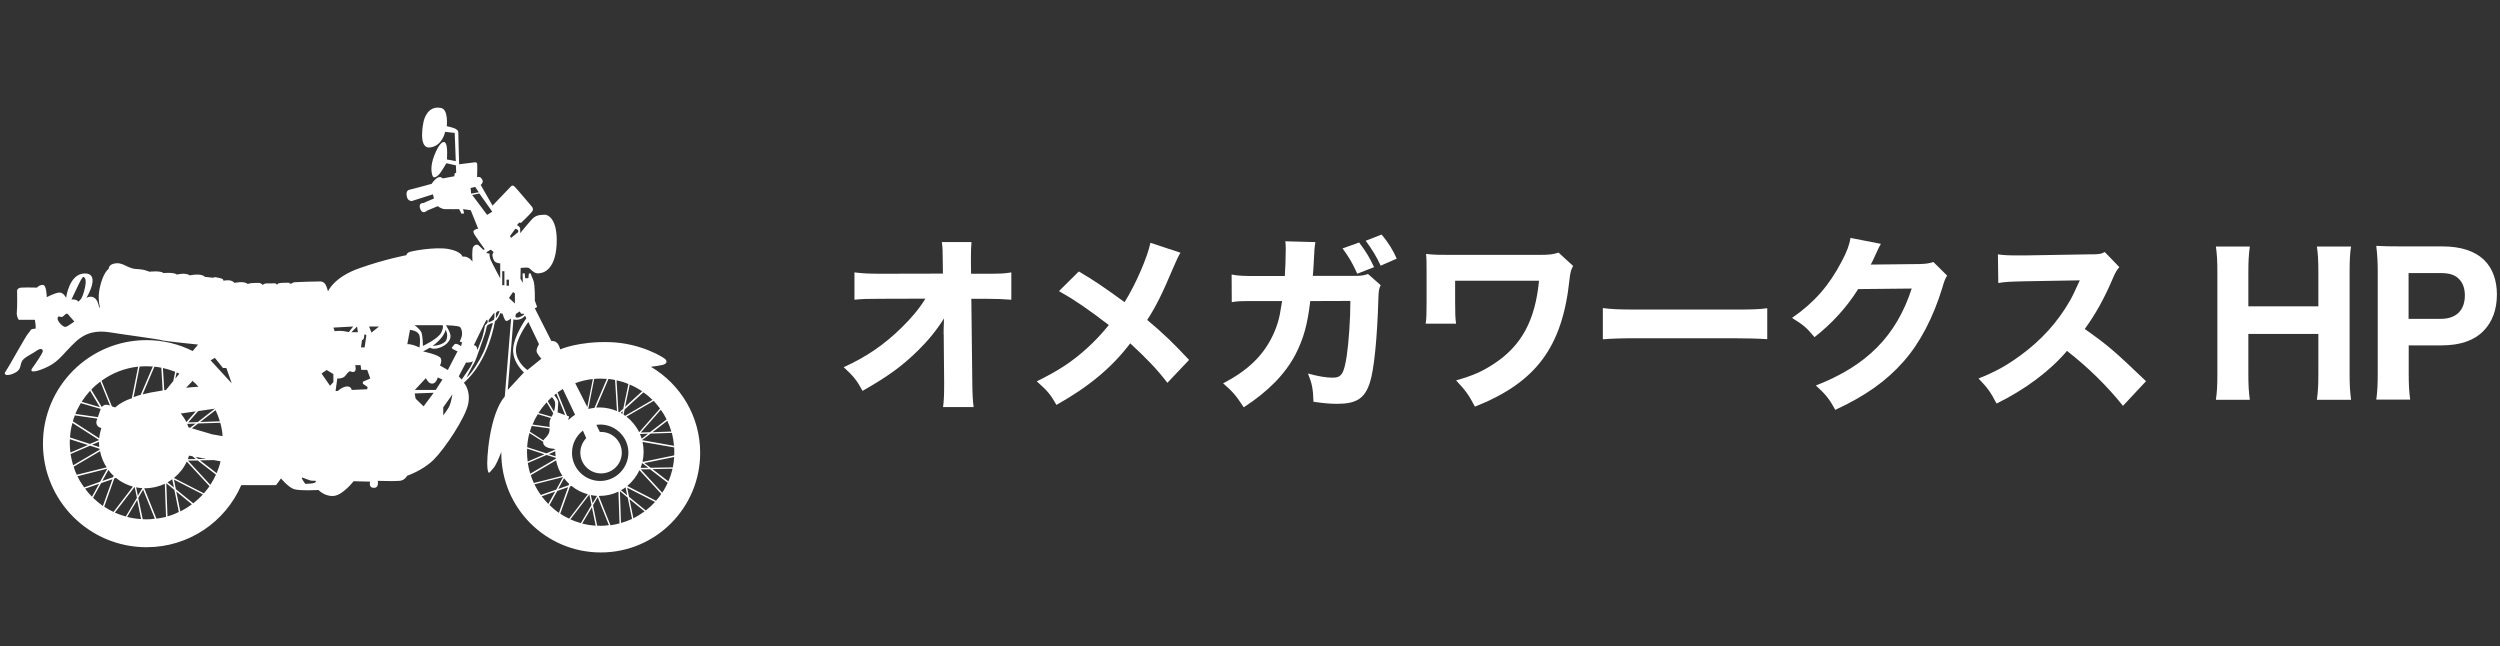
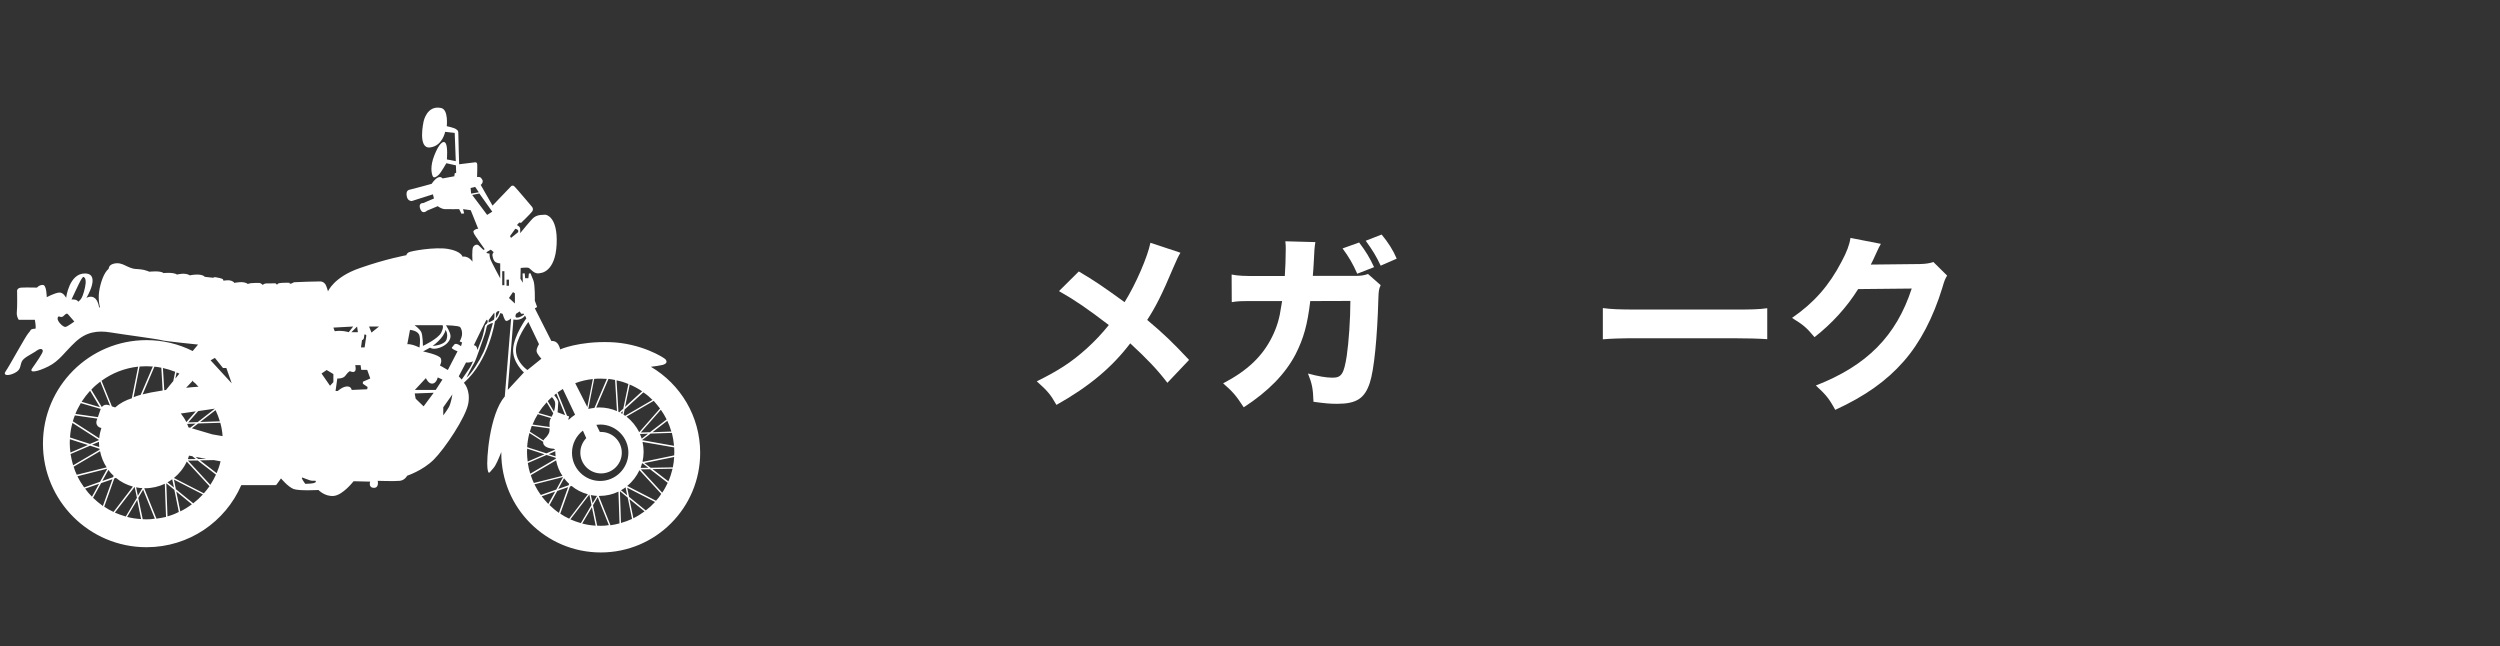
<svg xmlns="http://www.w3.org/2000/svg" version="1.1" id="レイヤー_1" x="0px" y="0px" viewBox="0 0 185.67 48" style="enable-background:new 0 0 185.67 48;" xml:space="preserve">
  <rect x="0" y="0" width="185.67" height="48" fill="#333333" stroke="none" />
  <style type="text/css">
	.st0{fill:#FFFFFF;}
</style>
  <g>
-     <path class="st0" d="M70.08,24.84c0-0.13,0-0.53,0.03-1.19c-0.57,0.9-1.16,1.62-1.93,2.38c-1.2,1.18-2.23,1.92-4.12,3   c-0.42-0.78-0.66-1.08-1.4-1.76c1.67-0.76,2.98-1.65,4.26-2.9c0.78-0.76,1.34-1.43,1.81-2.19l-3.29,0.01   c-1.05,0-1.37,0.01-1.98,0.07v-2.03c0.7,0.08,0.99,0.1,2.02,0.1l4.55-0.01l-0.01-0.74c-0.01-1.11-0.01-1.11-0.07-1.6h2.2   c-0.03,0.41-0.04,0.67-0.04,1.05c0,0.08,0,0.27,0,0.53l0.01,0.77h1.01c1.25,0,1.44-0.01,1.98-0.1v2.03   c-0.49-0.04-1.13-0.07-1.93-0.07h-1.04l0.07,6.09c0.01,1.05,0.04,1.5,0.1,1.95h-2.27c0.06-0.41,0.08-0.87,0.08-1.62   c0-0.1,0-0.2,0-0.31l-0.03-3.26V24.84z" />
    <path class="st0" d="M87.67,18.77c-0.17,0.29-0.24,0.43-0.52,1.08c-0.85,2.02-1.33,2.96-1.95,3.91c1.29,1.09,1.86,1.64,3.11,2.97   l-1.61,1.7c-0.74-0.97-1.5-1.77-2.76-2.93c-1.36,1.79-3.07,3.22-5.48,4.57c-0.43-0.76-0.66-1.04-1.46-1.75   c1.64-0.81,2.6-1.44,3.71-2.44c0.62-0.56,1.13-1.11,1.64-1.74c-1.57-1.2-2.51-1.85-3.7-2.52l1.47-1.46c1.2,0.71,1.74,1.08,3.4,2.28   c0.84-1.34,1.72-3.39,1.92-4.41L87.67,18.77z" />
    <path class="st0" d="M95.42,20.5c0.04-0.6,0.07-1.33,0.07-1.99c0-0.21,0-0.34-0.03-0.59l2.23,0.06c-0.07,0.46-0.07,0.46-0.13,1.68   c-0.01,0.29-0.03,0.38-0.06,0.83h3.08c0.52,0,0.67-0.03,1.02-0.14l0.94,0.83c-0.13,0.27-0.15,0.41-0.17,0.97   c-0.08,2.89-0.32,5.35-0.64,6.29c-0.38,1.15-0.99,1.55-2.41,1.55c-0.55,0-0.88-0.03-1.77-0.15c-0.04-1.02-0.1-1.32-0.41-2.1   c0.76,0.21,1.37,0.31,1.83,0.31c0.66,0,0.84-0.28,1.05-1.62c0.15-1.01,0.27-2.75,0.27-4.08l-2.98,0.01   c-0.21,1.77-0.49,2.76-1.09,3.95c-0.77,1.47-2.03,2.76-3.85,3.94c-0.59-0.9-0.81-1.15-1.53-1.78c1.82-0.95,2.93-2.02,3.64-3.46   c0.35-0.71,0.55-1.37,0.67-2.24l0.07-0.41h-1.82c-1.39,0-1.42,0-1.92,0.08l-0.01-2.05c0.53,0.1,0.88,0.11,1.96,0.11H95.42z    M100.94,18.01c0.5,0.66,0.78,1.12,1.11,1.83l-1.25,0.49c-0.32-0.73-0.63-1.26-1.09-1.88L100.94,18.01z M102.61,17.42   c0.48,0.57,0.87,1.19,1.12,1.79l-1.19,0.52c-0.31-0.67-0.59-1.13-1.11-1.85L102.61,17.42z" />
-     <path class="st0" d="M105.88,24.05c0.06-0.42,0.07-0.71,0.07-1.65v-1.97c0-1.06,0-1.16-0.04-1.57c0.69,0.07,0.84,0.07,1.86,0.07   h6.51c0.78,0,1.04-0.03,1.47-0.17l1.08,0.99c-0.17,0.32-0.21,0.5-0.27,1.04c-0.53,5-2.49,7.62-7.02,9.41   c-0.48-0.91-0.69-1.19-1.4-1.95c1.22-0.34,1.95-0.66,2.84-1.25c2.02-1.33,3.04-3.21,3.32-6.15h-6.23v1.55   c0,0.81,0.01,1.23,0.07,1.64H105.88z" />
    <path class="st0" d="M119.04,22.88c0.63,0.08,1.13,0.11,2.56,0.11h7.09c1.41,0,1.92-0.01,2.56-0.1v2.3   c-0.56-0.04-1.48-0.07-2.58-0.07h-7.07c-1.22,0-2.02,0.03-2.56,0.08V22.88z" />
    <path class="st0" d="M139.69,18.11c-0.07,0.1-0.21,0.38-0.41,0.83c-0.13,0.28-0.18,0.41-0.34,0.71l3.64-0.04   c0.46-0.01,0.74-0.06,1.01-0.15l1.02,1.01c-0.14,0.22-0.2,0.35-0.36,0.91c-0.67,2.19-1.65,4.08-2.87,5.46   c-1.26,1.44-2.86,2.58-5.08,3.6c-0.46-0.85-0.7-1.13-1.44-1.81c3.78-1.47,5.97-3.67,7.12-7.2L138,21.47   c-0.85,1.36-1.95,2.56-3.24,3.57c-0.59-0.71-0.84-0.92-1.67-1.43c1.64-1.13,2.75-2.4,3.67-4.16c0.41-0.76,0.6-1.29,0.67-1.78   L139.69,18.11z" />
-     <path class="st0" d="M157.67,30.14c-1.19-1.48-2.59-2.86-4.16-4.08c-1.25,1.48-3.1,2.87-5.23,3.91c-0.46-0.88-0.66-1.15-1.34-1.86   c1.23-0.49,2.06-0.94,3.11-1.71c1.54-1.12,2.77-2.48,3.67-4.05c0.18-0.31,0.42-0.81,0.74-1.53l-4.09,0.07   c-1.16,0.03-1.43,0.04-1.96,0.13l-0.03-2.13c0.45,0.07,0.84,0.08,1.71,0.08c0.06,0,0.17,0,0.27,0l4.78-0.08   c0.77,0,0.84-0.01,1.18-0.17l1.08,1.12c-0.18,0.2-0.29,0.38-0.46,0.78c-0.67,1.57-1.3,2.7-2.11,3.81c1.81,1.29,2.16,1.6,4.55,3.88   L157.67,30.14z" />
-     <path class="st0" d="M174.61,18.3c-0.08,0.45-0.11,1.05-0.11,1.92v7.54c0,0.85,0.03,1.3,0.11,1.93h-2.54   c0.08-0.57,0.11-1.04,0.11-1.93V24.8h-5.2v2.96c0,0.85,0.03,1.32,0.11,1.93h-2.52c0.08-0.56,0.11-1.02,0.11-1.93v-7.52   c0-0.9-0.03-1.36-0.11-1.93h2.52c-0.08,0.6-0.11,1.12-0.11,1.92v2.52h5.2v-2.51c0-0.88-0.03-1.41-0.11-1.93H174.61z" />
-     <path class="st0" d="M176.48,29.69c0.08-0.57,0.11-1.13,0.11-1.93v-7.58c0-0.71-0.03-1.25-0.11-1.92c0.63,0.03,1.09,0.04,1.92,0.04   h2.98c1.41,0,2.45,0.35,3.15,1.05c0.59,0.59,0.91,1.47,0.91,2.52c0,1.12-0.34,2.04-0.99,2.7c-0.71,0.73-1.75,1.08-3.11,1.08h-2.45   v2.07c0,0.8,0.03,1.4,0.11,1.96H176.48z M181.28,23.68c1.13,0,1.78-0.63,1.78-1.74c0-0.5-0.14-0.92-0.42-1.2   c-0.29-0.32-0.73-0.46-1.36-0.46h-2.4v3.4H181.28z" />
  </g>
  <g>
    <path class="st0" d="M48.34,27.24c0.32-0.04,0.69-0.09,0.88-0.14c0.37-0.11,0.3-0.29,0.21-0.41c-0.1-0.12-1.81-1.21-4.14-1.28   c-2.33-0.07-3.69,0.54-3.69,0.54s-0.05-0.31-0.24-0.49c-0.19-0.18-0.41-0.13-0.41-0.13l-1.23-2.43l0.17-0.1l-0.17-0.47   c0,0,0.03-1.15-0.11-1.51c-0.14-0.35-0.21-0.52-0.21-0.52l-0.12,0.01l-0.04,0.35H39l-0.03-0.36l-0.16,0.01L38.83,21l-0.18-0.3   l0.02-0.8c0,0,0.41-0.04,0.53-0.02c0.12,0.02,0.08,0.03,0.37,0.27c0.29,0.24,0.55,0.13,0.55,0.13s1.12-0.02,1.22-2.13   s-0.82-2.2-0.82-2.2s-0.06-0.01-0.28,0.01c-0.23,0.01-0.41,0.06-0.59,0.19c-0.18,0.13-1.02,1.17-1.02,1.17s0.02-0.18,0-0.35   c-0.02-0.17-0.24-0.25-0.24-0.25l0.17-0.19l0.14,0.02c0,0,0.69-0.66,0.82-0.84c0.13-0.18,0-0.34,0-0.34s-1.17-1.39-1.31-1.52   c-0.14-0.13-0.24-0.03-0.24-0.03l-1.39,1.45l-0.88-1.54c0,0,0.1-0.06,0.14-0.19s-0.02-0.2-0.11-0.32c-0.09-0.12-0.3-0.07-0.3-0.07   s0.03-0.77,0.01-0.96s-0.21-0.13-0.21-0.13l-1.13,0.14c0,0-0.06-1.92-0.06-2.23c0-0.31-0.04-0.26-0.16-0.37   c-0.12-0.11-0.7-0.23-0.7-0.23s0.14-1.23-0.42-1.35c-1.06-0.23-1.3,1-1.3,1s-0.46,2.03,0.47,1.93c0.93-0.1,1.13-1.16,1.13-1.16   l0.71,0.08l0.08,2.1l-0.66-0.13c0,0,0.08-0.93-0.09-1.2c-0.17-0.27-0.51,0.05-0.84,0.89c-0.33,0.83-0.21,1.34-0.13,1.54   s0.3,0.06,0.45-0.09c0.16-0.14,0.57-0.86,0.57-0.86l0.71,0.16l0.02,0.55l-0.11,0.04l-0.03,0.22l-0.87,0.16c0,0-0.12-0.18-0.36-0.06   s-0.45,0.46-0.45,0.46s-1.37,0.38-1.61,0.43c-0.24,0.04-0.3,0.22-0.23,0.54c0.07,0.32,0.36,0.31,0.36,0.31l1.57-0.5l0.08,0.31   l-0.8,0.34c-0.2-0.01-0.36,0.14-0.19,0.5c0.17,0.36,0.48,0.06,0.48,0.06l0.79-0.33c0,0,0.26,0.21,0.53,0.22   c0.26,0.01,1.06,0,1.06,0l0.17,0.34l0.2-0.02l-0.08-0.32l0.57,0.08l0.56,1.39c0,0-0.09-0.05-0.26,0.07   c-0.18,0.12-0.07,0.18-0.07,0.25s0.81,1.19,0.81,1.19l-0.1,0.05c0,0-0.22-0.22-0.34-0.33c-0.12-0.11-0.31-0.06-0.42,0.11   c-0.11,0.17-0.05,1.09-0.05,1.09s-0.15-0.22-0.35-0.31c-0.21-0.1-0.39-0.06-0.39-0.06s-0.09-0.4-1.06-0.57   c-0.97-0.17-2.8,0.15-2.96,0.26c-0.17,0.12-0.14,0.2-0.14,0.2s-1.54,0.28-3.47,0.96c-1.94,0.67-2.36,1.73-2.36,1.73   s-0.11-0.4-0.19-0.52c-0.08-0.12-0.2-0.21-0.37-0.22c-0.17-0.01-1.89,0.05-1.95,0.06c-0.06,0.01-0.18,0.11-0.28,0.11   c-0.1,0-0.06-0.07-0.06-0.07s-0.5-0.01-0.71,0.02c-0.2,0.03-0.15,0.06-0.2,0.1c-0.06,0.04-0.13-0.08-0.13-0.08   s-0.59,0.01-0.72,0.01c-0.13,0.01-0.24,0.11-0.24,0.11s-0.13-0.13-0.23-0.15c-0.1-0.01-0.56,0.01-0.65,0.02   c-0.08,0.01-0.23,0.06-0.23,0.06c-0.28-0.25-0.99-0.08-0.99-0.08c-0.23-0.31-0.81-0.16-0.81-0.16s0-0.03-0.04-0.1   c-0.04-0.07-0.4-0.14-0.54-0.16c-0.15-0.02-0.18,0.04-0.18,0.04l-0.63-0.07c-0.26-0.3-1.11-0.11-1.11-0.11   c-0.35-0.23-0.95-0.06-0.95-0.06c-0.28-0.19-1.01-0.11-1.01-0.11c-0.22-0.2-1.05-0.1-1.05-0.1s-0.17-0.08-0.38-0.13   c-0.21-0.05-0.52-0.07-0.69-0.08c-0.17-0.01-0.45-0.12-0.71-0.25c-0.26-0.13-0.53-0.23-0.89-0.13c-0.36,0.1-0.35,0.37-0.35,0.37   c-0.35,0.28-0.61,1.03-0.71,1.7c-0.09,0.66,0.07,1.18,0.07,1.18l-0.07-0.02c-0.2-1.14-0.94-0.7-0.94-0.7s1.09-1.79-0.1-1.81   c-1.19-0.02-1.41,1.81-1.41,1.81s-0.21-0.45-0.55-0.39c-0.34,0.05-0.89,0.34-0.89,0.34s0-0.91-0.29-0.91c-0.29,0-0.43,0.2-0.43,0.2   s-0.77-0.02-1.16,0c-0.39,0.02-0.32,0.32-0.32,0.32s0.02,1.14-0.02,1.48c-0.04,0.34,0.14,0.59,0.14,0.59h1.2   c0,0,0.09,0.54,0.05,0.63c-0.04,0.09,0,0-0.21,0.05c-0.21,0.05-0.11,0.09-0.32,0.31c-0.21,0.22-1.43,2.48-1.68,2.82   c-0.25,0.34,0.18,0.38,0.66,0.14c0.48-0.24,0.39-0.53,0.52-0.83c0.13-0.3,0.61-0.5,1-0.75C3,25.82,3.16,25.9,3.18,26.06   c0.01,0.16-0.5,0.88-0.78,1.28c-0.29,0.4,0.38,0.28,1.2-0.13c0.82-0.41,1.2-1.07,2.01-1.82c0.81-0.75,1.64-0.86,2.61-0.7   s3.5,0.49,3.75,0.57c0.25,0.08,2.74,0.33,2.74,0.33l-0.4,0.48c-1.03-0.52-2.2-0.81-3.43-0.81c-4.24,0-7.69,3.44-7.69,7.69   c0,4.24,3.44,7.69,7.69,7.69c3.15,0,5.86-1.89,7.04-4.61h2.55L20.53,36l0.34-0.47c0,0,0.52,0.63,0.94,0.79   c0.42,0.15,1.84,0.07,1.84,0.07s0.48,0.51,1.15,0.44c0.67-0.07,1.46-1.09,1.46-1.09l1.23,0.03c0,0-0.15,0.45,0.27,0.46   c0.42,0.01,0.29-0.52,0.29-0.52s1.26,0.04,1.64,0c0.38-0.04,0.55-0.38,0.55-0.38s1.13-0.37,1.96-1.18c0.83-0.82,2.4-3.17,2.58-4.19   c0.18-1.02-0.33-1.53-0.33-1.53c1.88-1.65,2.31-4.57,2.31-4.57c0.24-0.15,0.4-0.61,0.4-0.61l0.17,0.06c0,0,0.13,0.48,0.25,0.52   c0.12,0.04,0.38-0.18,0.38-0.18l-0.47,5.79c-1.15,1.35-1.37,4.74-1.29,5.32c0.08,0.58,0.14,0.33,0.45,0   c0.17-0.18,0.4-0.73,0.58-1.19c0,0.02,0,0.05,0,0.07c0,4.08,3.31,7.39,7.39,7.39S52,37.71,52,33.63   C52,30.91,50.53,28.53,48.34,27.24z M4.85,24.28c-0.18,0.01-0.62-0.43-0.57-0.66c0.05-0.22,0.15-0.06,0.31-0.08   c0.16-0.02,0.32-0.37,0.46-0.2l0.47,0.54C5.51,23.87,5.02,24.27,4.85,24.28z M6.36,21.05c-0.04,0.38-0.19,0.89-0.3,1.08   c-0.11,0.19-0.26,0.28-0.26,0.28s-0.02-0.19-0.49-0.17c0,0,0.61-1.31,0.69-1.43c0.08-0.12,0.18-0.34,0.26-0.2   C6.26,20.6,6.39,20.67,6.36,21.05z M15.96,30.35C15.96,30.35,15.96,30.35,15.96,30.35l-1.28,1l-0.7,0.02l0.74-0.84L15.96,30.35z    M16.01,30.46c0.13,0.27,0.23,0.55,0.32,0.83l-1.46,0.05L16.01,30.46z M14.54,34.09l-0.59,0.01c0.03-0.08,0.06-0.17,0.09-0.26   l0.24,0.04L14.54,34.09z M14.52,33.93l0.8,0.15l-0.59,0.01L14.52,33.93z M14,31.74c-0.03-0.09-0.06-0.17-0.1-0.26l0.63-0.02   l-0.41,0.31L14,31.74z M12.79,35.59l0.13,0.62l-0.48-0.39C12.56,35.75,12.68,35.68,12.79,35.59z M13.84,31.35   c-0.11-0.23-0.25-0.44-0.41-0.64l1.11-0.16L13.84,31.35z M14.74,28.72c-0.33,0.02-0.63,0.05-0.92,0.08l0.51-0.54l0.02,0.09   C14.55,28.48,14.56,28.55,14.74,28.72z M13.32,27.75l-0.3,0.37l0.1-0.46C13.18,27.69,13.25,27.72,13.32,27.75z M13.01,27.61   l-0.14,0.69l-0.54,0.66c-0.04,0.01-0.09,0.01-0.13,0.02l-0.1-1.65C12.41,27.4,12.72,27.5,13.01,27.61z M11.98,27.31l0.1,1.69   c-0.67,0.1-1.15,0.2-1.49,0.29l0.88-2.06C11.64,27.25,11.81,27.27,11.98,27.31z M10.87,27.2c0.16,0,0.32,0.01,0.48,0.02l-0.9,2.1   c-0.27,0.07-0.43,0.14-0.53,0.18l0.45-2.28C10.54,27.21,10.7,27.2,10.87,27.2z M10.58,36.25l-0.34,0.57l-0.13-0.63   C10.27,36.23,10.42,36.25,10.58,36.25z M10.26,27.23l-0.47,2.35c-0.46,0.14-0.89,0.37-1.24,0.68l-0.24-0.08l-0.77-1.9   C8.32,27.71,9.25,27.34,10.26,27.23z M8.44,35.34L8.4,35.44l-0.8,0.28l0.45-0.82C8.16,35.06,8.29,35.2,8.44,35.34z M7.45,28.34   l0.72,1.78l-0.13-0.04c-0.18-0.06-0.37,0-0.48,0.15l-0.78-1.29C6.98,28.72,7.21,28.52,7.45,28.34z M6.69,29.02l0.73,1.22l-1.36-0.4   C6.25,29.55,6.46,29.28,6.69,29.02z M6,29.94l1.48,0.43l-0.21,0.61L5.6,30.74C5.71,30.46,5.85,30.2,6,29.94z M5.56,30.85l1.67,0.24   l-0.05,0.14c-0.09,0.25,0.07,0.51,0.33,0.55l0.02,0c-0.08,0.25-0.14,0.5-0.16,0.77l-1.96-1.26C5.45,31.14,5.5,31,5.56,30.85z    M7.37,33.2l-0.53-0.17l0.51-0.22c0,0.01,0,0.03,0,0.04C7.36,32.96,7.36,33.08,7.37,33.2z M5.38,31.41l1.98,1.27l-0.68,0.29   L5.2,32.49C5.22,32.12,5.28,31.76,5.38,31.41z M5.18,32.89c0-0.09,0-0.18,0.01-0.27l1.34,0.43l-1.3,0.56   C5.2,33.37,5.18,33.13,5.18,32.89z M5.24,33.72l1.45-0.62l0.7,0.23c0,0.02,0.01,0.05,0.01,0.07l-1.97,1.16   C5.35,34.28,5.29,34,5.24,33.72z M5.47,34.66l1.96-1.15c0.09,0.43,0.25,0.84,0.49,1.2L5.7,35.26C5.61,35.07,5.53,34.87,5.47,34.66z    M5.75,35.37l2.22-0.56l-0.54,0.97L6.25,36.2C6.06,35.94,5.89,35.66,5.75,35.37z M6.32,36.29l1.04-0.36l-0.53,0.96   C6.64,36.7,6.47,36.5,6.32,36.29z M6.91,36.97l0.6-1.09l0.84-0.29l-0.71,1.99C7.38,37.39,7.14,37.19,6.91,36.97z M7.74,37.63   l0.75-2.1l0.12-0.04c0.36,0.3,0.79,0.52,1.26,0.65l-1.44,1.88C8.19,37.91,7.96,37.78,7.74,37.63z M8.53,38.07l1.46-1.9   c0,0,0,0,0.01,0l0.17,0.8l-0.83,1.39C9.05,38.28,8.79,38.18,8.53,38.07z M9.44,38.39l0.75-1.26l0.29,1.42   C10.13,38.53,9.78,38.48,9.44,38.39z M10.87,38.57c-0.09,0-0.18,0-0.27-0.01l-0.33-1.58l0.36-0.61l0.87,2.15   C11.3,38.56,11.08,38.57,10.87,38.57z M11.62,38.52l-0.91-2.26l0,0c0.02,0,0.04,0,0.06,0c0.53,0,1.02-0.12,1.47-0.33l0.09,2.46   C12.1,38.44,11.86,38.49,11.62,38.52z M12.44,38.35l-0.09-2.46l0.6,0.49l0.33,1.64C13.02,38.16,12.73,38.27,12.44,38.35z    M13.39,37.98l-0.3-1.48l1.16,0.95C13.99,37.65,13.7,37.83,13.39,37.98z M14.35,37.38l-1.29-1.05l-0.14-0.71l2.15,1.1   C14.85,36.96,14.61,37.18,14.35,37.38z M15.14,36.64l-2.22-1.14c0.4-0.33,0.73-0.74,0.95-1.22l1.69,1.83   C15.43,36.29,15.29,36.47,15.14,36.64z M15.62,36.01l-1.66-1.8l0.72-0.01l1.36,1.05C15.92,35.51,15.78,35.77,15.62,36.01z    M16.09,35.14l-1.23-0.95l1.01-0.02l0.51,0.09C16.31,34.57,16.21,34.86,16.09,35.14z M15.77,32.26l-1.52-0.45l0.21-0.16l0.26-0.2   l1.64-0.05c0.09,0.32,0.15,0.65,0.17,0.99L15.77,32.26z M15.64,26.76l0.32-0.18l0.6,0.75h0.25l0.4,1.14L15.64,26.76z M23.45,35.79   c-0.05,0.15-0.78,0.14-0.78,0.14s-0.42-0.55-0.17-0.45c0,0,0.31,0.13,0.54,0.2C23.29,35.75,23.5,35.63,23.45,35.79z M26.89,25.23   c0,0,0.05,0.08,0.12-0.08c0.07-0.16-0.01-0.47,0.2-0.24l-0.13,0.89h-0.27L26.89,25.23z M26.58,24.67H26.1l0.42-0.42L26.58,24.67z    M24.76,28.38l-0.25,0.27l-0.63-0.91l0.38-0.26l0.5,0.3V28.38z M24.76,24.33l1.47-0.08l-0.33,0.42c0,0-0.5-0.16-1.04-0.07   L24.76,24.33z M26.95,28.35v0.15l0.35,0.24l-0.03,0.17l-1.15,0.05c0,0-0.03-0.27-0.35-0.26c-0.33,0.01-0.69,0.34-0.69,0.34h-0.16   l0.13-0.93c0,0,0.43,0.04,0.61-0.22c0.18-0.26,0.33-0.33,0.33-0.33s0.21,0.13,0.35,0.03c0.14-0.1,0.04-0.47,0.04-0.47h0.4   l0.05,0.35h0.44l0.23,0.64L26.95,28.35z M27.59,24.7l-0.18-0.45h0.74L27.59,24.7z M34.95,13.96l0.34-0.08l0.27,0.4l-0.57,0.1   L34.95,13.96z M35.07,14.48l0.53-0.11l0.96,1.35l-0.38,0.24L35.07,14.48z M36.14,23.75c0.05-0.02,0.1,0.08,0.07,0.19   c-0.03,0.12-0.18,0.16-0.2,0.27c0,0-0.11,0.69-0.27,1.06c-0.16,0.37-0.28,0.74-0.28,0.74s-0.02-0.37-0.27-0.37   C35.19,25.64,36.09,23.77,36.14,23.75z M32.86,24.15c0,0,0.13,0.09-0.09,0.55c-0.22,0.46-1.36,0.99-1.36,0.99s-0.01-0.78-0.12-1.02   c-0.1-0.23-0.5-0.52-0.5-0.52H32.86z M33.09,24.5c0,0,0.22,0.29,0.07,0.72c-0.16,0.43-1.03,0.47-1.03,0.47S32.97,25.11,33.09,24.5z    M30.45,24.5c0,0,0.6,0.04,0.7,0.42c0.1,0.38,0,0.89,0,0.89s-0.52-0.27-0.9-0.25L30.45,24.5z M31.46,30.18l-0.59-0.57l-0.07-0.39   l1.41-0.05L31.46,30.18z M32.36,28.96h-1.55l0.82-0.88c0,0,0.19,0.45,0.49,0.41c0.3-0.03,0.39-0.46,0.39-0.46l0.35,0.16   L32.36,28.96z M33.33,30.25c-0.18,0.3-0.41,0.6-0.41,0.6v-0.6l0.68-0.96C33.6,29.29,33.5,29.95,33.33,30.25z M33.26,27.48   l-0.59-0.34c0,0,0.17-0.25,0.07-0.52c-0.1-0.27-1.32-0.52-1.32-0.52l0.52-0.28c0,0,0.21,0.18,0.72,0c0.51-0.18,0.8-0.54,0.8-0.85   s-0.34-0.81-0.34-0.81s0.95,0.01,1.06,0.14c0.1,0.13,0.16,0.36,0.13,0.59c-0.03,0.22-0.17,0.47-0.17,0.47l0.18,0.07l-0.08,0.28   c0,0-0.38-0.3-0.51-0.11c-0.13,0.2-0.25,0.21-0.11,0.31c0.14,0.1,0.36,0.18,0.36,0.18L33.26,27.48z M34.29,28.19l-0.22-0.24   l0.54-1.03c0.35,0.03,0.52-0.09,0.52-0.09s-0.12,0.3-0.23,0.47C34.78,27.48,34.29,28.19,34.29,28.19z M36.6,24.02   c0,0-0.4,1.51-0.7,2.15c-0.3,0.64-0.88,1.59-1.25,1.87c0,0,0.4-0.82,0.57-1.09c0.16-0.27,0.65-1.78,0.76-2.05   c0.11-0.26,0.15-0.66,0.2-0.72C36.24,24.11,36.63,23.92,36.6,24.02z M36.69,23.72c-0.04,0.08-0.4,0.23-0.4,0.23v-0.18l0.4-0.53   C36.74,23.17,36.73,23.64,36.69,23.72z M36.83,23.63v-0.37c0,0,0.11-0.23,0.27-0.13C37.1,23.13,36.97,23.49,36.83,23.63z    M37.16,20.69c0,0-0.7-1.28-0.76-1.5c-0.06-0.22-0.04-0.36-0.04-0.36s-0.24,0.01-0.23-0.1l0.32-0.19l0.22,0.19   c0,0-0.13,0.09-0.09,0.29c0.04,0.21,0.1,0.38,0.25,0.46c0.16,0.08,0.32,0.08,0.32,0.08V20.69z M37.46,21.18h-0.16v-1.04h0.16V21.18   z M50.06,33.11l-2.37-0.42c0,0,0,0,0-0.01l0.63-0.48l1.58-0.05C49.98,32.47,50.03,32.79,50.06,33.11z M47.68,34.42l0.04-0.01   l0.43,0.33l-0.57,0.01C47.61,34.64,47.65,34.53,47.68,34.42z M47.53,32.23l0.6-0.02l-0.47,0.37   C47.62,32.46,47.58,32.35,47.53,32.23z M49.86,32.05l-1.4,0.05l1.1-0.85C49.68,31.51,49.78,31.77,49.86,32.05z M49.51,31.15   l-1.24,0.95l-0.68,0.02l1.49-1.69C49.24,30.66,49.39,30.9,49.51,31.15z M49.02,30.34l-1.55,1.76c-0.22-0.45-0.55-0.85-0.94-1.16   l2.02-1.17C48.71,29.96,48.87,30.14,49.02,30.34z M44.57,35.72c-1.15,0-2.09-0.94-2.09-2.09c0-0.67,0.32-1.27,0.81-1.65l0.25,0.56   c-0.27,0.28-0.44,0.66-0.44,1.08c0,0.85,0.69,1.54,1.54,1.54s1.54-0.69,1.54-1.54c0-0.85-0.69-1.54-1.54-1.54   c-0.03,0-0.06,0-0.09,0l-0.26-0.53c0.09-0.01,0.19-0.02,0.29-0.02c1.15,0,2.09,0.94,2.09,2.09C46.66,34.78,45.73,35.72,44.57,35.72   z M46.46,36.19l0.12,0.6l-0.46-0.38C46.24,36.34,46.36,36.27,46.46,36.19z M44.34,36.83l-0.33,0.55l-0.13-0.61   C44.03,36.8,44.19,36.82,44.34,36.83z M46.1,30.67l0.16-0.14l-0.04,0.21C46.17,30.71,46.13,30.69,46.1,30.67z M48.46,29.7   l-2.03,1.18c-0.04-0.03-0.08-0.06-0.12-0.08l0.08-0.39l1.39-1.27C48.03,29.3,48.25,29.49,48.46,29.7z M47.69,29.06l-1.27,1.16   l0.35-1.66C47.1,28.7,47.41,28.87,47.69,29.06z M46.67,28.52l-0.38,1.83l-0.3,0.27c-0.02-0.01-0.04-0.02-0.06-0.03l-0.14-2.34   C46.1,28.31,46.39,28.4,46.67,28.52z M45.68,28.22l0.14,2.31c-0.4-0.17-0.84-0.27-1.3-0.27c-0.08,0-0.16,0-0.24,0.01l0.91-2.13   C45.36,28.16,45.52,28.19,45.68,28.22z M44.61,28.12c0.16,0,0.31,0.01,0.46,0.02l-0.92,2.15c-0.16,0.02-0.31,0.05-0.46,0.08   l0.44-2.23C44.3,28.12,44.45,28.12,44.61,28.12z M44.03,28.15l-0.41,2.08l-0.9-1.77C43.13,28.3,43.57,28.2,44.03,28.15z    M41.8,28.89l0.91,1.91c-0.17,0.11-0.33,0.24-0.48,0.38l-0.02-0.06l0.06-0.19l-0.16-0.06l-0.7-1.73   C41.54,29.06,41.67,28.97,41.8,28.89z M42.27,35.94l-0.04,0.1l-0.77,0.27l0.43-0.79C42.01,35.68,42.14,35.81,42.27,35.94z    M41.32,29.22l0.65,1.61l-0.56-0.21c0,0,0.04-0.47,0.05-0.74c0.01-0.13-0.14-0.34-0.3-0.53C41.22,29.3,41.27,29.26,41.32,29.22z    M40.82,31.71l-1.27-0.18c0.11-0.27,0.24-0.53,0.39-0.77l0.98,0.29c0,0,0,0,0,0C40.79,31.24,40.81,31.48,40.82,31.71z M40.82,31.82   c0,0.14-0.01,0.27-0.08,0.4c-0.16,0.3-0.31,0.33-0.38,0.49l-1.01-0.65c0.04-0.14,0.09-0.29,0.14-0.43L40.82,31.82z M40.34,32.81   c-0.03,0.23,0.18,0.49,0.8,0.52l0.09,0.06l-0.65,0.28l-1.43-0.46c0.02-0.36,0.08-0.71,0.17-1.05L40.34,32.81z M41.24,33.51   c0,0.01,0,0.03,0,0.04c0,0.11,0.01,0.23,0.02,0.34l-0.51-0.16L41.24,33.51z M40.99,29.49c0.13,0.14,0.23,0.3,0.24,0.44   c0.01,0.19-0.02,0.42-0.09,0.63l-0.46-0.77C40.78,29.69,40.88,29.58,40.99,29.49z M41.09,30.69c-0.03,0.09-0.08,0.17-0.12,0.26   l-0.98-0.28c0.18-0.28,0.38-0.54,0.61-0.79L41.09,30.69z M40.03,25.56c0,0-0.19,0.3-0.18,0.51c0.01,0.21,0.36,0.57,0.36,0.57   l-1.04,0.84c0,0-0.79-0.52-0.85-1.4c-0.06-0.88,0.92-2.17,0.92-2.17L40.03,25.56z M38.6,23.13l0.1,0.17h0.21v0.07   c0,0-0.27,0.22-0.5,0.22c-0.23,0.01-0.08-0.29-0.08-0.29L38.6,23.13z M38.27,16.99c0.34,0.08,0.19,0.27,0.19,0.27l-0.51,0.41   l-0.07-0.14L38.27,16.99z M37.62,20.77h0.18v0.45h-0.18V20.77z M37.8,22.13l0.3-0.44l0.14,0.1v0.75L37.8,22.13z M37.71,28.96   l0.42-5.23c0.62,0.12,0.86-0.29,0.86-0.29l0.1,0.2c0,0-0.91,1.26-0.98,2.26c-0.07,1,0.8,1.76,0.8,1.76L37.71,28.96z M39.14,33.58   c0-0.09,0-0.18,0.01-0.26l1.29,0.42l-1.25,0.54C39.16,34.05,39.14,33.82,39.14,33.58z M39.2,34.39l1.39-0.6L41.27,34   c0,0.02,0.01,0.05,0.01,0.07l-1.9,1.11C39.3,34.93,39.24,34.66,39.2,34.39z M39.42,35.29l1.88-1.1c0.08,0.42,0.24,0.81,0.47,1.15   l-2.12,0.53C39.56,35.68,39.48,35.49,39.42,35.29z M39.69,35.97l2.13-0.54l-0.51,0.93l-1.14,0.4   C39.99,36.52,39.83,36.25,39.69,35.97z M40.23,36.86l1-0.35l-0.51,0.92C40.55,37.25,40.39,37.06,40.23,36.86z M40.81,37.51   l0.58-1.05l0.8-0.28l-0.68,1.91C41.26,37.92,41.03,37.72,40.81,37.51z M41.61,38.15l0.72-2.02l0.12-0.04   c0.35,0.29,0.76,0.5,1.21,0.62l-1.39,1.81C42.03,38.41,41.81,38.29,41.61,38.15z M42.36,38.57l1.4-1.83c0,0,0,0,0.01,0l0.16,0.77   l-0.79,1.34C42.87,38.78,42.61,38.68,42.36,38.57z M43.24,38.88l0.72-1.21l0.28,1.37C43.9,39.02,43.57,38.97,43.24,38.88z    M44.61,39.05c-0.09,0-0.17,0-0.26-0.01l-0.31-1.52l0.35-0.59l0.83,2.07C45.02,39.04,44.82,39.05,44.61,39.05z M45.34,39.01   l-0.87-2.18l0,0c0.02,0,0.04,0,0.05,0c0.51,0,0.98-0.11,1.41-0.32l0.08,2.36C45.79,38.93,45.57,38.98,45.34,39.01z M46.12,38.84   l-0.08-2.36l0.58,0.48l0.32,1.58C46.68,38.66,46.4,38.76,46.12,38.84z M47.04,38.49l-0.29-1.42l1.12,0.91   C47.61,38.17,47.34,38.34,47.04,38.49z M47.96,37.91l-1.24-1.01l-0.14-0.68l2.07,1.06C48.44,37.51,48.21,37.72,47.96,37.91z    M48.72,37.19l-2.14-1.1c0.39-0.31,0.7-0.72,0.91-1.17l1.62,1.76C49,36.86,48.87,37.03,48.72,37.19z M49.18,36.59l-1.59-1.73   l0.69-0.01l1.31,1.01C49.47,36.11,49.34,36.36,49.18,36.59z M49.64,35.75l-1.18-0.91l1.49-0.03   C49.87,35.14,49.77,35.45,49.64,35.75z M49.97,34.71l-1.65,0.03l-0.46-0.35l2.21-0.45C50.06,34.19,50.02,34.45,49.97,34.71z    M47.75,34.3l-0.03-0.02c0.05-0.23,0.08-0.48,0.08-0.73c0-0.25-0.03-0.5-0.08-0.73l2.35,0.41c0.01,0.12,0.01,0.24,0.01,0.36   c0,0.08,0,0.16-0.01,0.23L47.75,34.3z" />
  </g>
</svg>